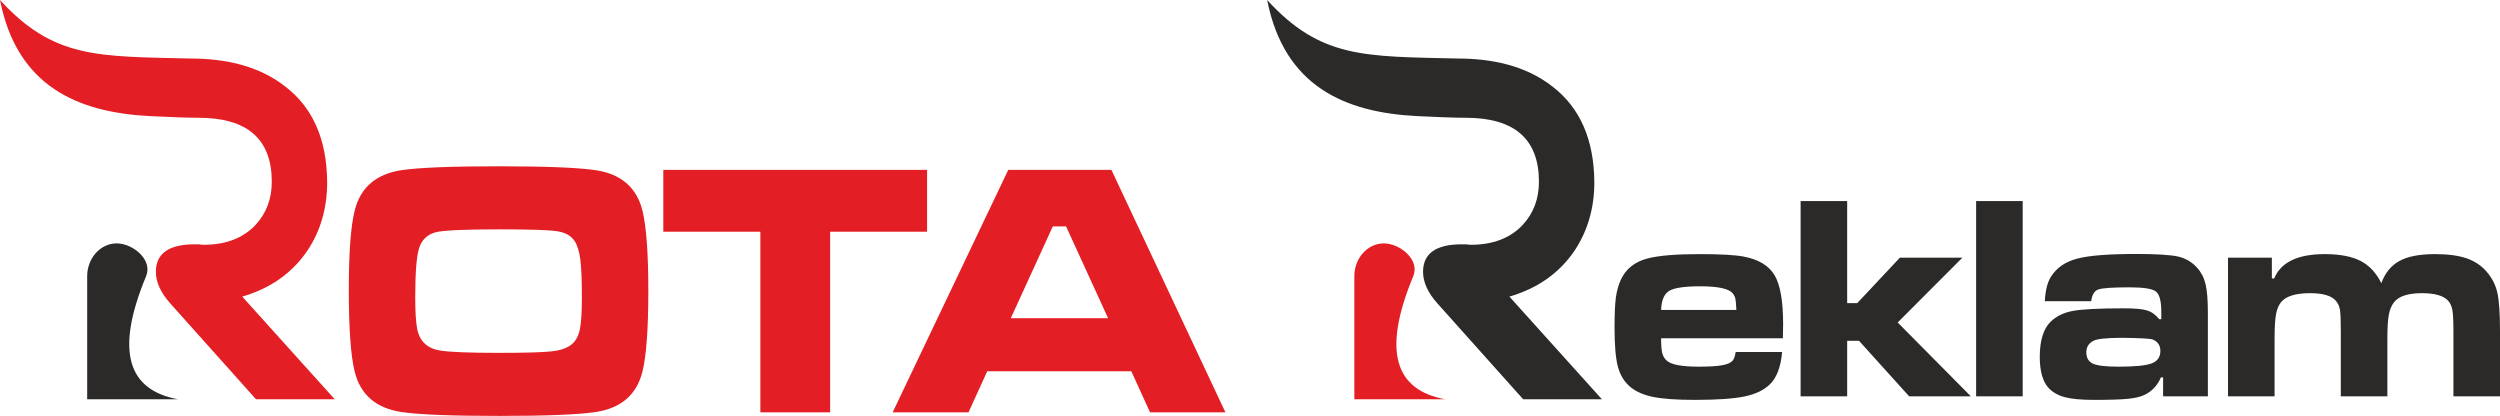
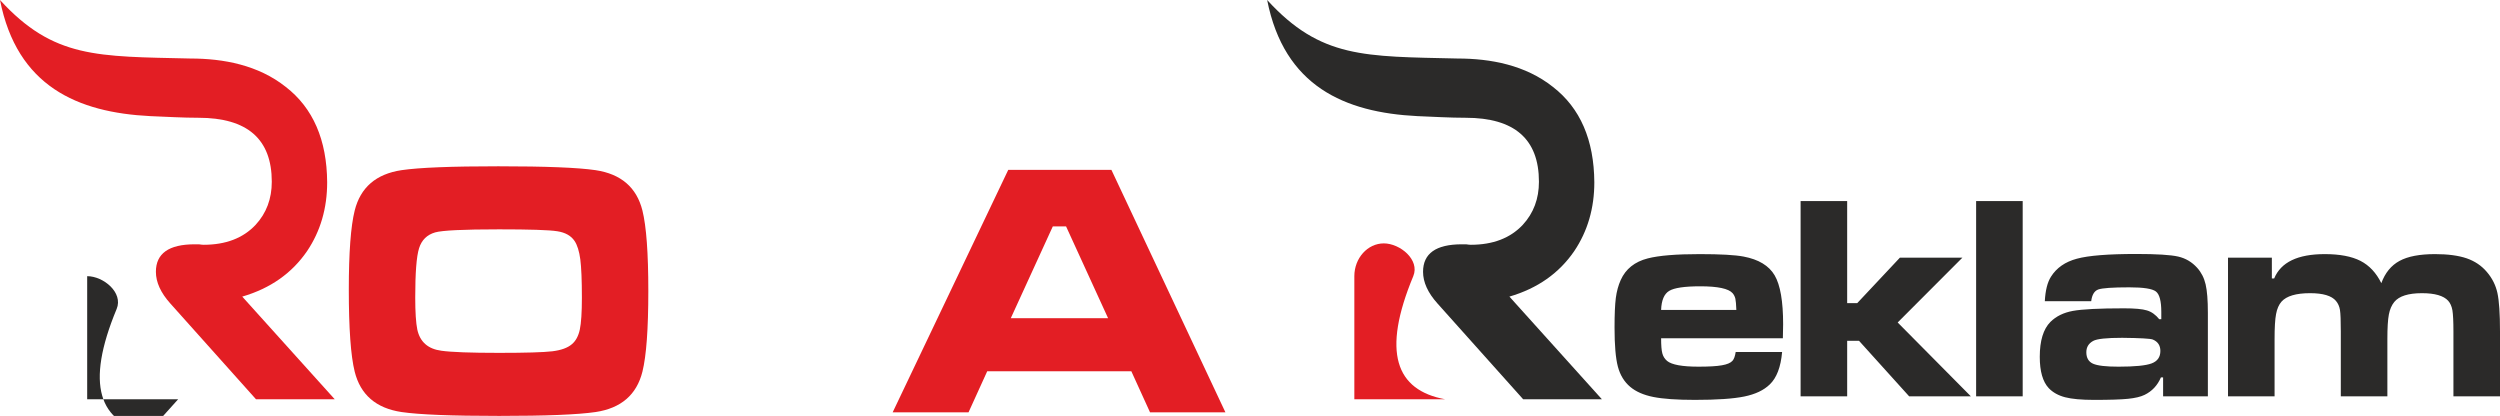
<svg xmlns="http://www.w3.org/2000/svg" xml:space="preserve" width="105.548mm" height="17.56mm" version="1.1" style="shape-rendering:geometricPrecision; text-rendering:geometricPrecision; image-rendering:optimizeQuality; fill-rule:evenodd; clip-rule:evenodd" viewBox="0 0 8266.79 1375.32">
  <defs>
    <style type="text/css">
   
    .fil2 {fill:#2B2A29}
    .fil0 {fill:#E31E24}
    .fil3 {fill:#2B2A29;fill-rule:nonzero}
    .fil1 {fill:#E31E24;fill-rule:nonzero}
   
  </style>
  </defs>
  <g id="Katman_x0020_1">
    <path class="fil0" d="M496.57 383.95c-240,-12.08 -440.27,-98.38 -496.57,-383.95 177.33,193.95 322.45,186.28 629.65,193.5 109.42,0 224.47,21.61 315.55,94.03 90.17,70 135.69,175.25 136.65,315.29 0,85.65 -22.06,161.41 -66.24,227.25 -49.99,73.1 -121.34,123.55 -214.56,150.72l305.9 339.54 -260.35 0 -283.18 -316.58c-31.91,-35.5 -47.89,-70.48 -47.89,-104.97 0,-60.65 42.76,-90.93 128.21,-90.93 3.78,0 8.47,0 14.09,0 6.59,1.05 11.73,1.57 15.51,1.57 73.22,-0.01 130.53,-21.95 171.82,-65.84 35.7,-38.63 53.56,-86.21 53.56,-142.59 0,-141.08 -80.79,-211.56 -242.31,-211.56 -51.76,0 -106.45,-3.34 -159.83,-5.47z" />
    <path class="fil1" d="M1648.61 549.87c155.52,0 262.57,4.22 320.95,12.83 84.16,12.64 135.71,57.16 154.8,133.54 12.98,52.33 19.47,141.14 19.47,266.05 0,125.31 -6.49,214.33 -19.47,266.66 -19.09,76.39 -70.64,120.9 -154.8,133.53 -58.38,8.62 -164.7,12.83 -318.78,12.83 -156.97,0 -264.74,-4.21 -323.12,-12.83 -84.16,-12.63 -135.69,-57.14 -154.8,-133.53 -12.98,-52.34 -19.47,-142.95 -19.47,-271.27 0,-122.31 6.49,-209.52 19.47,-261.45 19.1,-76.38 70.64,-120.9 154.8,-133.54 58.04,-8.61 165.07,-12.83 320.95,-12.83zm0.55 208.52c-116.42,0 -186.52,3.41 -210.13,10.03 -27.02,7.81 -44.86,25.26 -53.33,52.53 -8.48,27.26 -12.63,81.39 -12.63,162.59 0,48.93 2.36,84.42 6.86,106.28 8.83,40.7 35.32,64.15 79.65,69.97 32.8,4.61 96.23,7.03 190.67,7.03 88.29,0 147.04,-1.81 176.24,-5.22 29.19,-3.61 50.82,-11.43 64.87,-23.66 12.8,-10.83 21.44,-27.07 25.96,-48.32 4.5,-21.46 6.84,-56.34 6.84,-105.06 0,-57.54 -1.79,-99.85 -5.22,-126.91 -3.6,-26.86 -9.92,-47.32 -19.1,-60.95 -11.54,-17.24 -30.81,-28.07 -57.48,-32.08 -26.67,-4.21 -91.18,-6.22 -193.18,-6.22z" />
-     <polygon class="fil1" points="2193.4,561.7 3065.6,561.7 3065.6,766.21 2745.02,766.21 2745.02,1363.49 2514.35,1363.49 2514.35,766.21 2193.4,766.21 " />
    <path class="fil1" d="M3802.86 1363.49l-61.81 -135.74 -476.65 0 -61.8 135.74 -250.86 0 382.22 -801.79 341.14 0 377 801.79 -249.23 0zm-138.76 -311.37l-138.94 -303.55 -43.8 0 -138.93 303.55 321.66 0z" />
-     <path class="fil2" d="M588.98 1320.33l-300.69 0 0 -407.13c0,-59.63 43.85,-108.41 97.44,-108.41l0 0c53.6,0 119.96,54.3 97.45,108.41 -104.53,251.28 -58.37,377.08 105.8,407.13z" />
+     <path class="fil2" d="M588.98 1320.33l-300.69 0 0 -407.13l0 0c53.6,0 119.96,54.3 97.45,108.41 -104.53,251.28 -58.37,377.08 105.8,407.13z" />
    <path class="fil2" d="M4686.69 383.95c-240,-12.08 -440.27,-98.38 -496.56,-383.95 177.32,193.95 322.44,186.28 629.64,193.5 109.42,0 224.46,21.61 315.55,94.03 90.17,70 135.7,175.25 136.66,315.29 0,85.65 -22.07,161.41 -66.24,227.25 -49.99,73.1 -121.34,123.55 -214.56,150.72l305.89 339.54 -260.34 0 -283.19 -316.58c-31.9,-35.5 -47.89,-70.48 -47.89,-104.97 0,-60.65 42.75,-90.93 128.21,-90.93 3.77,0 8.47,0 14.09,0 6.57,1.05 11.73,1.57 15.5,1.57 73.23,-0.01 130.54,-21.95 171.82,-65.84 35.7,-38.63 53.56,-86.21 53.56,-142.59 0,-141.08 -80.79,-211.56 -242.31,-211.56 -51.76,0 -106.46,-3.34 -159.83,-5.47z" />
    <path class="fil0" d="M4779.09 1320.33l-300.68 0 0 -407.13c0,-59.63 43.84,-108.41 97.44,-108.41l0 0c53.6,0 119.96,54.3 97.45,108.41 -104.54,251.28 -58.37,377.08 105.79,407.13z" />
    <path class="fil3" d="M5739.4 1163.89l153.55 0c-4.35,49.73 -18,85.58 -40.92,107.38 -19.74,19.21 -47.89,32.45 -84.18,39.88 -36.29,7.43 -90.71,11.15 -163.28,11.15 -59.79,0 -105.65,-3.23 -137.73,-9.69 -32.08,-6.46 -57.47,-17.61 -76.2,-33.42 -19.74,-16.64 -33.38,-38.92 -40.78,-66.86 -7.4,-27.94 -11.03,-70.89 -11.03,-128.86 0,-43.61 1.44,-76.22 4.21,-98.18 2.9,-21.96 8.27,-41.67 16.25,-59.43 16.39,-36.48 46.15,-60.39 89.26,-71.37 36.87,-9.53 94.05,-14.22 171.84,-14.22 68.5,0 116.83,2.75 144.99,8.08 49.78,9.36 84.18,30.2 102.9,62.16 18.73,31.97 28.02,85.9 28.02,161.63 0,7.27 -0.3,22.61 -0.87,46.34l-402.61 0c0,23.25 1.31,40.05 4.06,50.06 2.61,10.01 7.98,18.41 15.82,25.02 15.38,12.59 49.92,18.89 103.77,18.89 34.39,0 60.09,-1.45 77.2,-4.52 17.14,-2.91 28.89,-7.91 35.13,-14.85 5.08,-5.66 8.57,-15.34 10.6,-29.23zm2.19 -139.02c-0.59,-17.94 -1.75,-30.37 -3.2,-37.14 -1.6,-6.79 -4.64,-12.92 -9.14,-18.25 -13.35,-15.19 -48.9,-22.77 -106.82,-22.77 -51.82,0 -86.22,5 -102.91,15.17 -16.68,10.02 -25.54,31.01 -26.7,62.99l248.77 0zm212.47 -360.1l154 0 0 337.64 33.23 0 141.07 -150.33 206.67 0 -213.93 214.27 241.94 244.15 -204.05 0 -165.75 -183.59 -39.18 0 0 183.59 -154 0 0 -645.73zm580.41 0l153.99 0 0 645.73 -153.99 0 0 -645.73zm380.54 331.18l-153.4 0c1.89,-35.68 8.7,-62.64 20.32,-80.89 18.43,-29.39 47.02,-49.25 85.77,-59.6 38.61,-10.5 104.06,-15.66 196.23,-15.66 67.78,0 113.93,2.9 138.6,8.56 24.67,5.65 45.72,18.08 62.99,37.3 13.65,15.19 22.93,33.42 27.86,54.74 4.94,21.15 7.42,52.64 7.42,94.3l0 275.8 -148.04 0 0 -62.49 -7.25 0c-11.33,26.48 -29.32,45.69 -53.99,57.65 -13.06,6.45 -31.35,10.66 -54.86,13.07 -23.52,2.42 -60.95,3.56 -112.19,3.56 -41.5,0 -73.29,-2.91 -95.8,-8.72 -22.35,-5.82 -40.34,-15.84 -53.98,-30.04 -19.89,-21.15 -29.75,-55.72 -29.75,-103.67 0,-53.29 11.76,-91.72 35.27,-115.46 18.71,-18.55 43.39,-30.68 74.01,-36.32 30.62,-5.66 87.08,-8.57 169.23,-8.57 35.42,0 60.81,2.26 75.9,6.95 15.23,4.52 28.74,14.21 40.64,29.07l6.82 0 0 -24.06c0,-36.01 -5.95,-58.46 -17.86,-67.65 -11.89,-9.21 -41.21,-13.73 -87.95,-13.73 -55.3,0 -89.55,2.43 -102.62,7.11 -12.91,4.68 -20.74,17.6 -23.36,38.75zm102.91 121.1c-51.82,0 -84.04,3.4 -96.52,10.35 -14.94,8.24 -22.49,20.66 -22.49,37.29 0,18.73 7.39,31.34 22.06,37.95 14.8,6.63 42.81,9.85 84.17,9.85 53.84,0 90.42,-3.56 109.72,-10.82 19.3,-7.27 28.88,-21 28.88,-41.17 0,-18.25 -8.41,-30.84 -25.1,-37.78 -7.7,-3.07 -41.22,-5.01 -100.72,-5.66zm349.48 -264.97l144.98 0 0 68.63 7.7 0c22.2,-53.6 77.79,-80.42 167.2,-80.42 49.63,0 88.96,7.42 118.28,22.45 29.18,15.02 52.09,39.57 68.79,73.63 12.48,-34.06 32.51,-58.61 60.23,-73.63 27.58,-15.02 66.76,-22.45 117.56,-22.45 42.51,0 77.21,4.68 104.35,13.9 27,9.36 49.34,24.38 66.91,45.2 17.55,20.51 29.17,43.61 34.84,69.28 5.65,25.83 8.55,68.3 8.55,127.57l0 214.27 -153.99 0 0 -214.27c0,-33.43 -1.16,-56.84 -3.34,-70.08 -2.31,-13.24 -6.97,-23.74 -14.07,-31.66 -15.09,-16.63 -43.99,-25.02 -86.65,-25.02 -45.14,0 -75.61,9.68 -91.44,28.9 -8.7,10.65 -14.8,24.55 -17.99,41.49 -3.34,17.13 -4.93,44.25 -4.93,81.38l0 189.25 -153.98 0 0 -214.27c0,-35.69 -0.88,-59.43 -2.77,-71.22 -1.87,-11.79 -6.38,-21.8 -13.35,-30.04 -14.22,-16.96 -42.68,-25.5 -85.48,-25.5 -46.3,0 -77.79,9.36 -94.48,27.93 -8.72,10.01 -14.8,23.74 -18,41.18 -3.34,17.27 -4.93,44.89 -4.93,82.66l0 189.25 -153.99 0 0 -458.42z" />
  </g>
</svg>